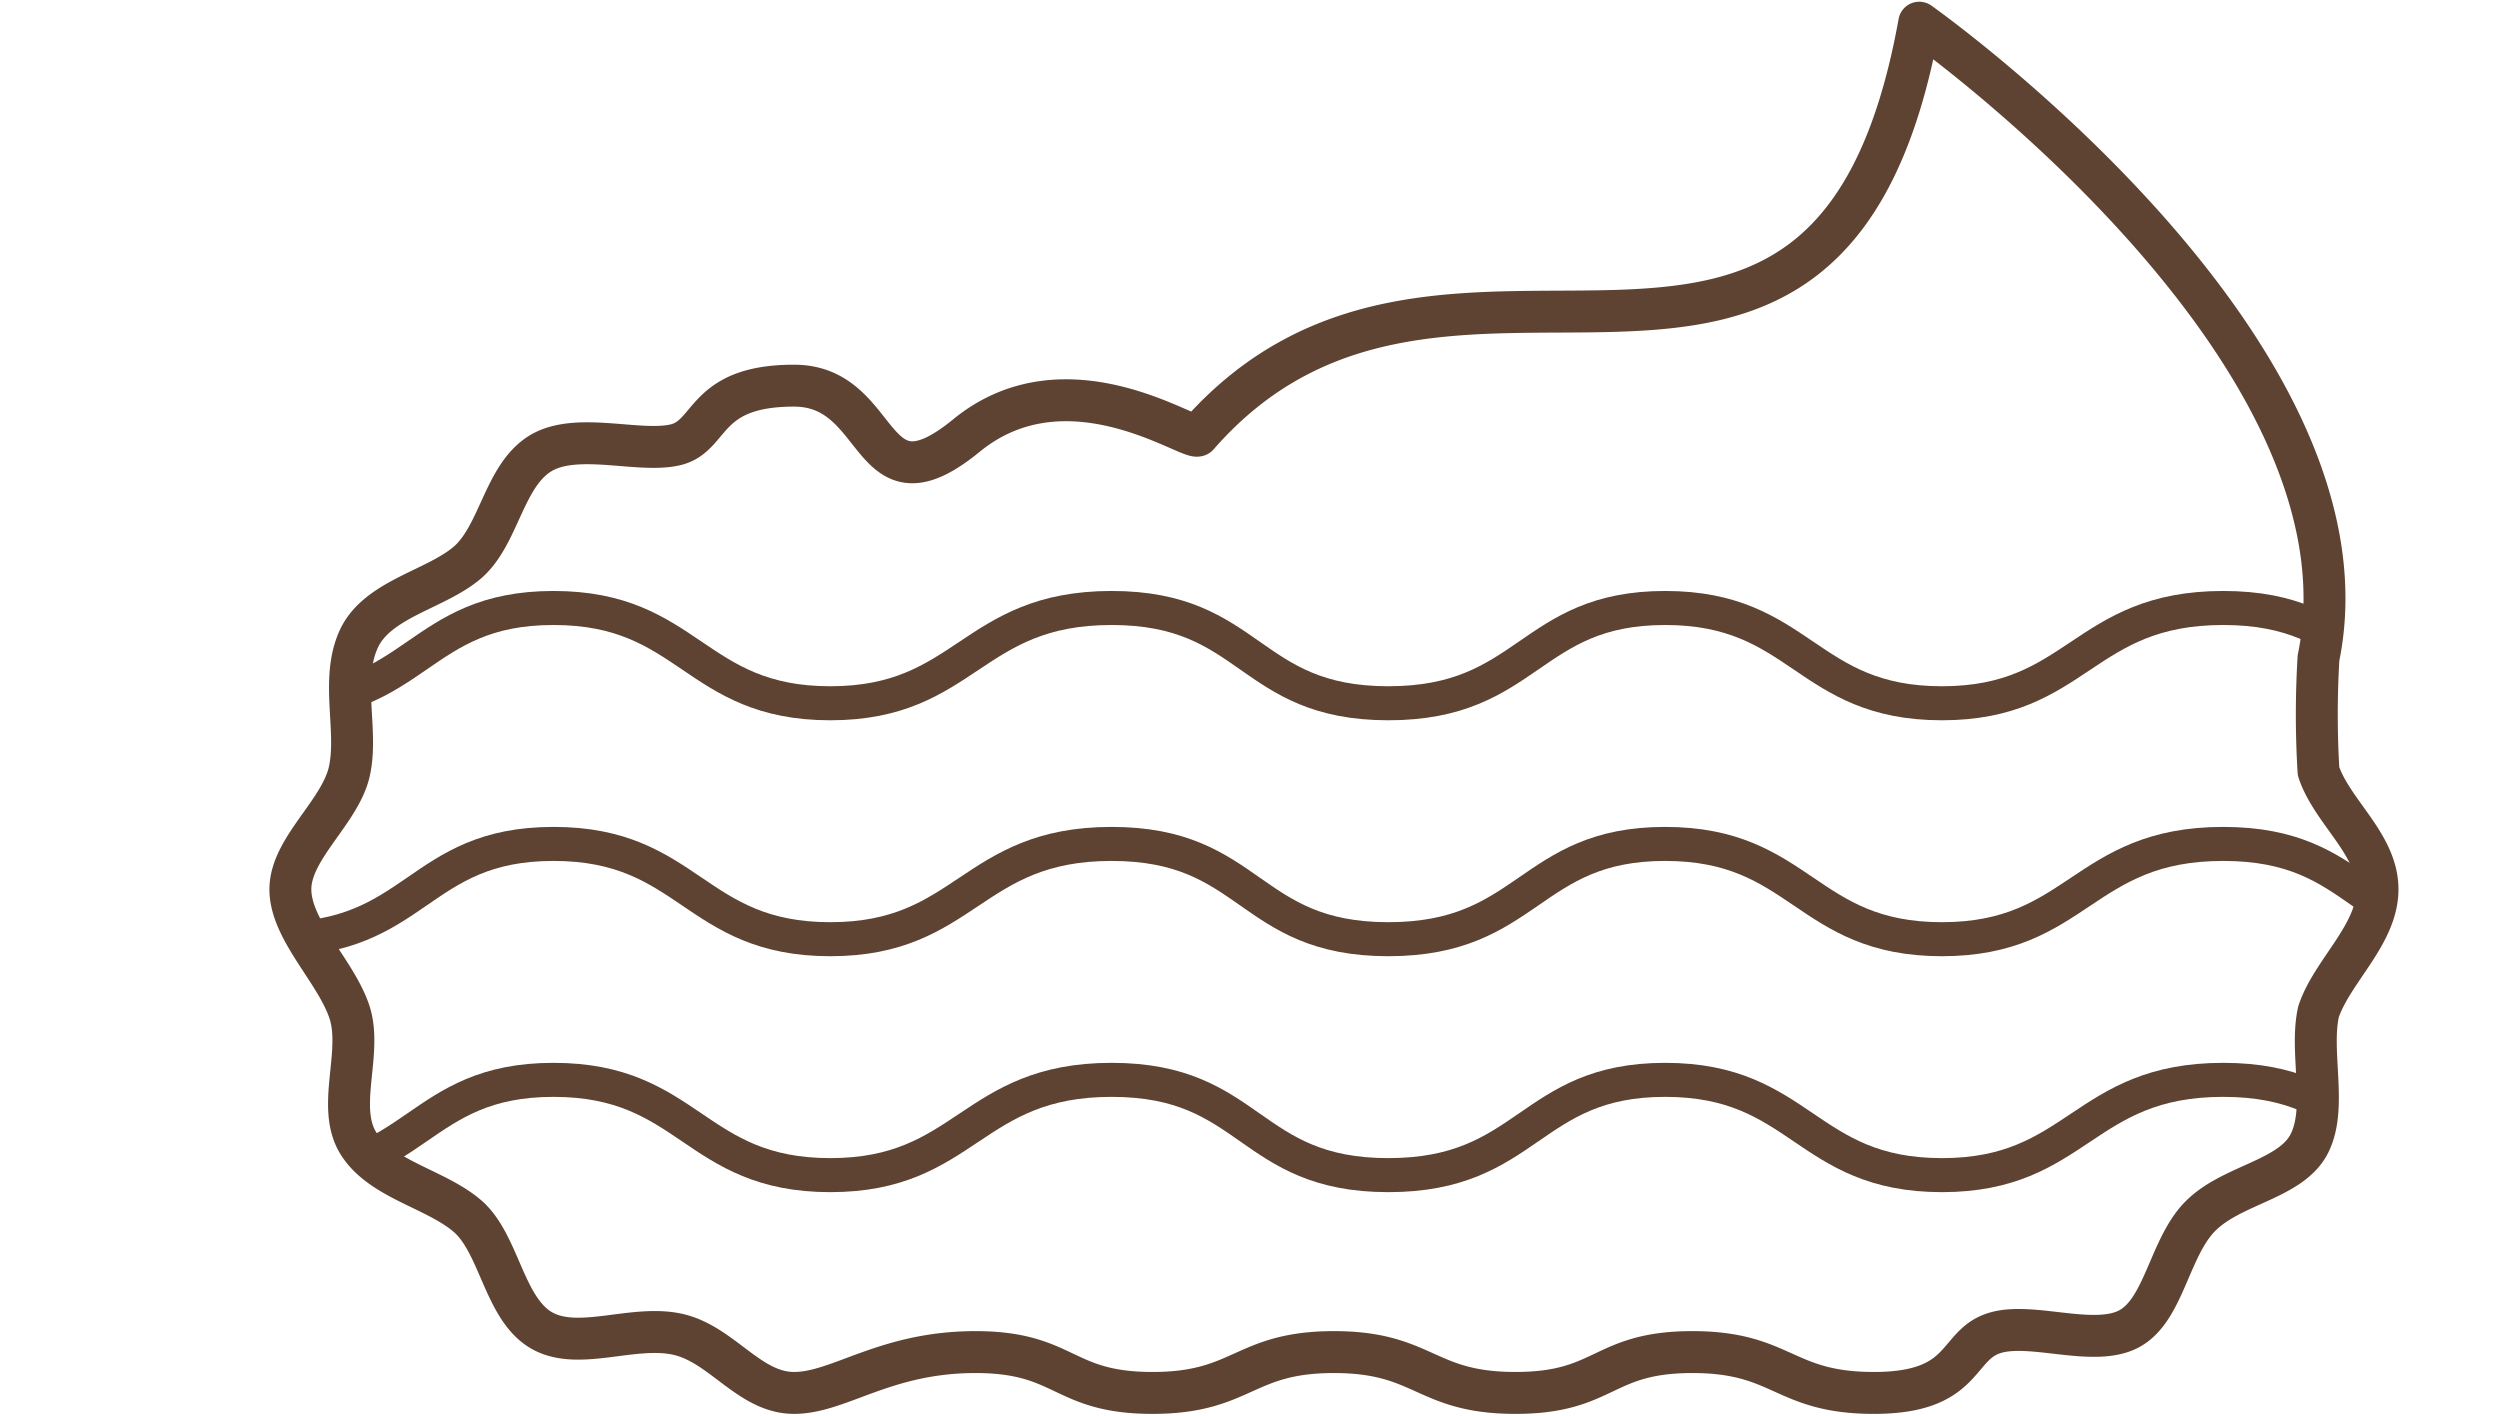
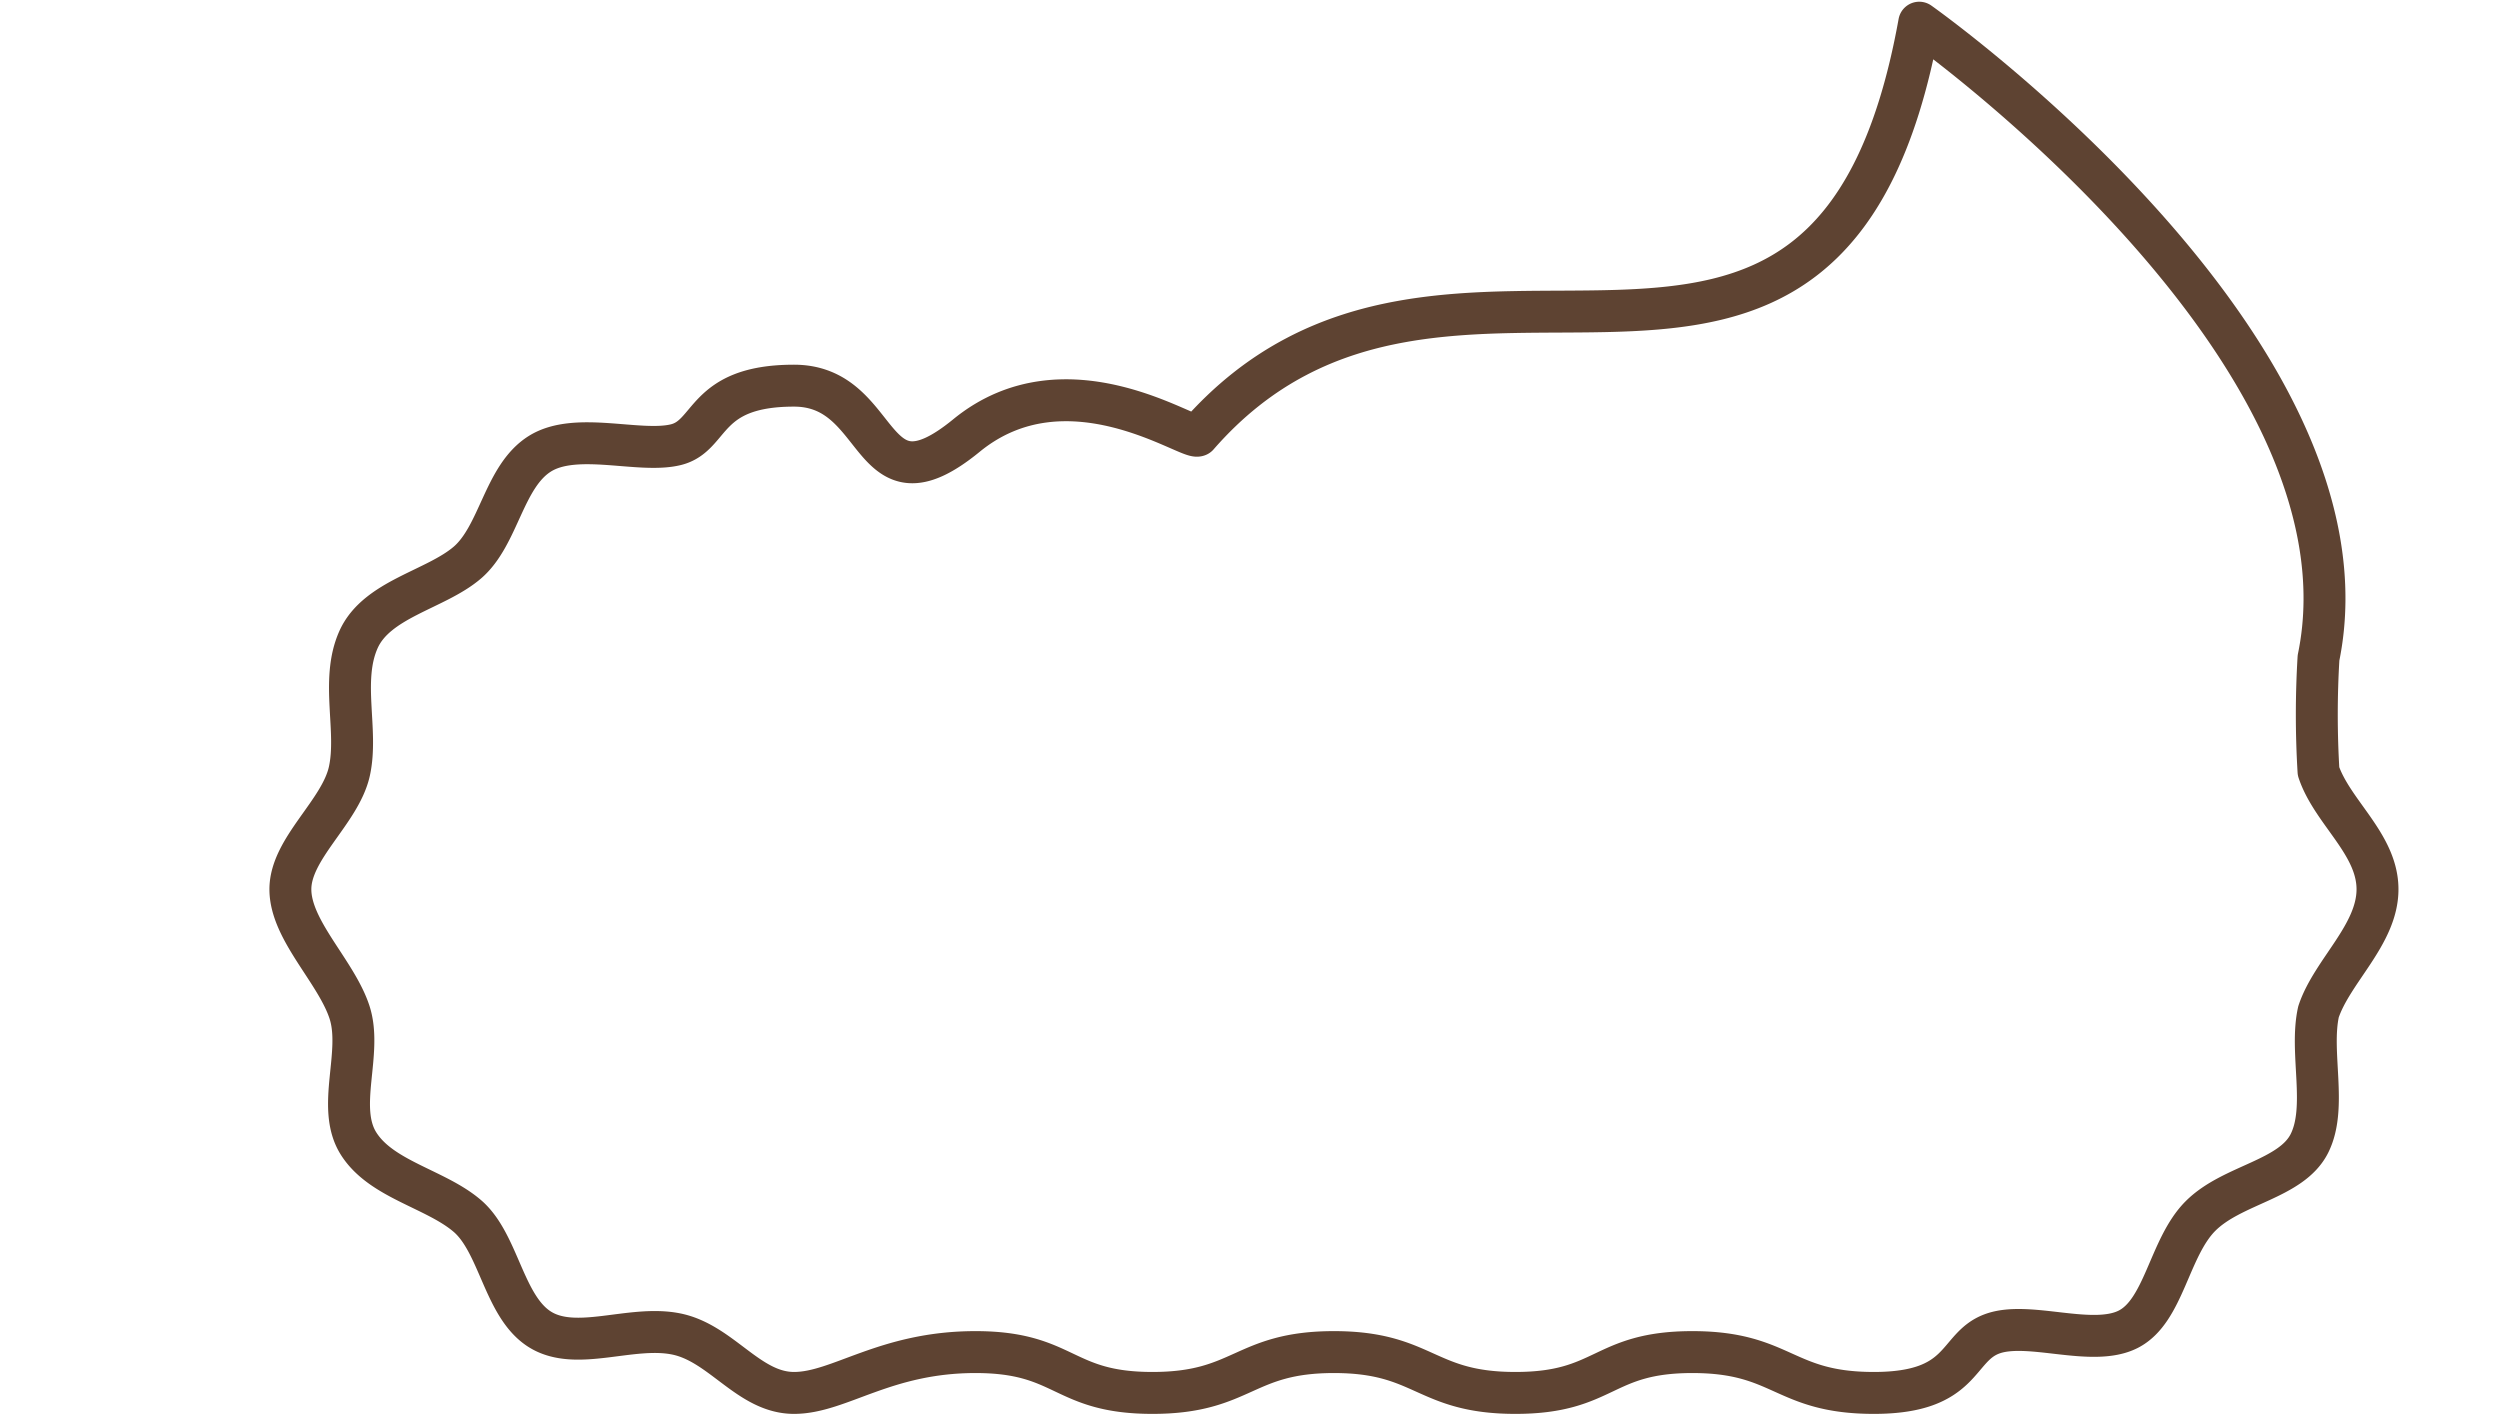
<svg xmlns="http://www.w3.org/2000/svg" width="55.1" height="31.2" viewBox="0 0 55.1 31.2">
  <defs>
    <clipPath id="a" transform="translate(5.9)">
-       <path d="M45.2,22.3c.3-.9,1.3-1.7,1.3-2.7s-1-1.7-1.3-2.6a20.8,20.8,0,0,1,0-2.5c1.4-6.8-8.8-14-8.8-14C34.1,8.9,21.5,6.6,16.5,9.3h-.9c-2,0-2-.9-4-.9S9.8,9.6,9,9.8,6.8,9.5,6,10s-.9,1.8-1.6,2.4-2,.8-2.4,1.7,0,2-.2,2.9S.5,18.7.5,19.6s1,1.8,1.3,2.7-.3,2.1.2,2.9,1.7,1,2.4,1.6.8,2,1.6,2.5,2-.1,3,.1,1.6,1.3,2.6,1.3,2-.9,4-.9,1.9.9,3.9.9,2-.9,4-.9,2,.9,4,.9,1.9-.9,3.9-.9,2,.9,4,.9,1.8-1,2.6-1.3,2.2.3,3-.1.9-1.8,1.6-2.5,2-.8,2.4-1.6S45,23.2,45.2,22.3Z" style="fill: none" />
-     </clipPath>
+       </clipPath>
  </defs>
  <g>
    <path d="M45.2,22.3c.3-.9,1.3-1.7,1.3-2.7s-1-1.7-1.3-2.6a20.8,20.8,0,0,1,0-2.5c1.4-6.8-8.8-14-8.8-14C34.4,11.6,26,3.3,20.5,9.6c-.2.1-2.9-1.8-5.1,0s-1.8-1.1-3.8-1.1S9.8,9.6,9,9.8,6.8,9.5,6,10s-.9,1.8-1.6,2.4-2,.8-2.4,1.7,0,2-.2,2.9S.5,18.7.5,19.6s1,1.8,1.3,2.7-.3,2.1.2,2.9,1.7,1,2.4,1.6.8,2,1.6,2.5,2-.1,3,.1,1.6,1.3,2.6,1.3,2-.9,4-.9,1.9.9,3.9.9,2-.9,4-.9,2,.9,4,.9,1.9-.9,3.9-.9,2,.9,4,.9,1.8-1,2.6-1.3,2.2.3,3-.1.9-1.8,1.6-2.5,2-.8,2.4-1.6S45,23.2,45.2,22.3Z" transform="translate(5.9)" style="fill: none;stroke: #5e4332;stroke-linecap: round;stroke-linejoin: round;stroke-width: 0.924px" />
    <g style="clip-path: url(#a)">
      <path d="M-5.9,18.6c3,0,3,2.1,6.1,2.1s3.1-2.1,6.1-2.1,3.1,2.1,6.1,2.1,3.1-2.1,6.2-2.1,3,2.1,6.1,2.1,3.1-2.1,6.1-2.1,3.1,2.1,6.1,2.1,3.1-2.1,6.2-2.1,3,2.1,6.1,2.1" transform="translate(5.9)" style="fill: none;stroke: #5e4332;stroke-miterlimit: 10;stroke-width: 0.75px" />
-       <path d="M-5.9,13.4c3,0,3,2.1,6.1,2.1s3.1-2.1,6.1-2.1,3.1,2.1,6.1,2.1,3.1-2.1,6.2-2.1,3,2.1,6.1,2.1,3.1-2.1,6.1-2.1,3.1,2.1,6.1,2.1,3.1-2.1,6.2-2.1,3,2.1,6.1,2.1" transform="translate(5.9)" style="fill: none;stroke: #5e4332;stroke-miterlimit: 10;stroke-width: 0.75px" />
      <path d="M-5.9,23.8c3,0,3,2.1,6.1,2.1s3.1-2.1,6.1-2.1,3.1,2.1,6.1,2.1,3.1-2.1,6.2-2.1,3,2.1,6.1,2.1,3.1-2.1,6.1-2.1,3.1,2.1,6.1,2.1,3.1-2.1,6.2-2.1,3,2.1,6.1,2.1" transform="translate(5.9)" style="fill: none;stroke: #5e4332;stroke-miterlimit: 10;stroke-width: 0.75px" />
    </g>
  </g>
</svg>